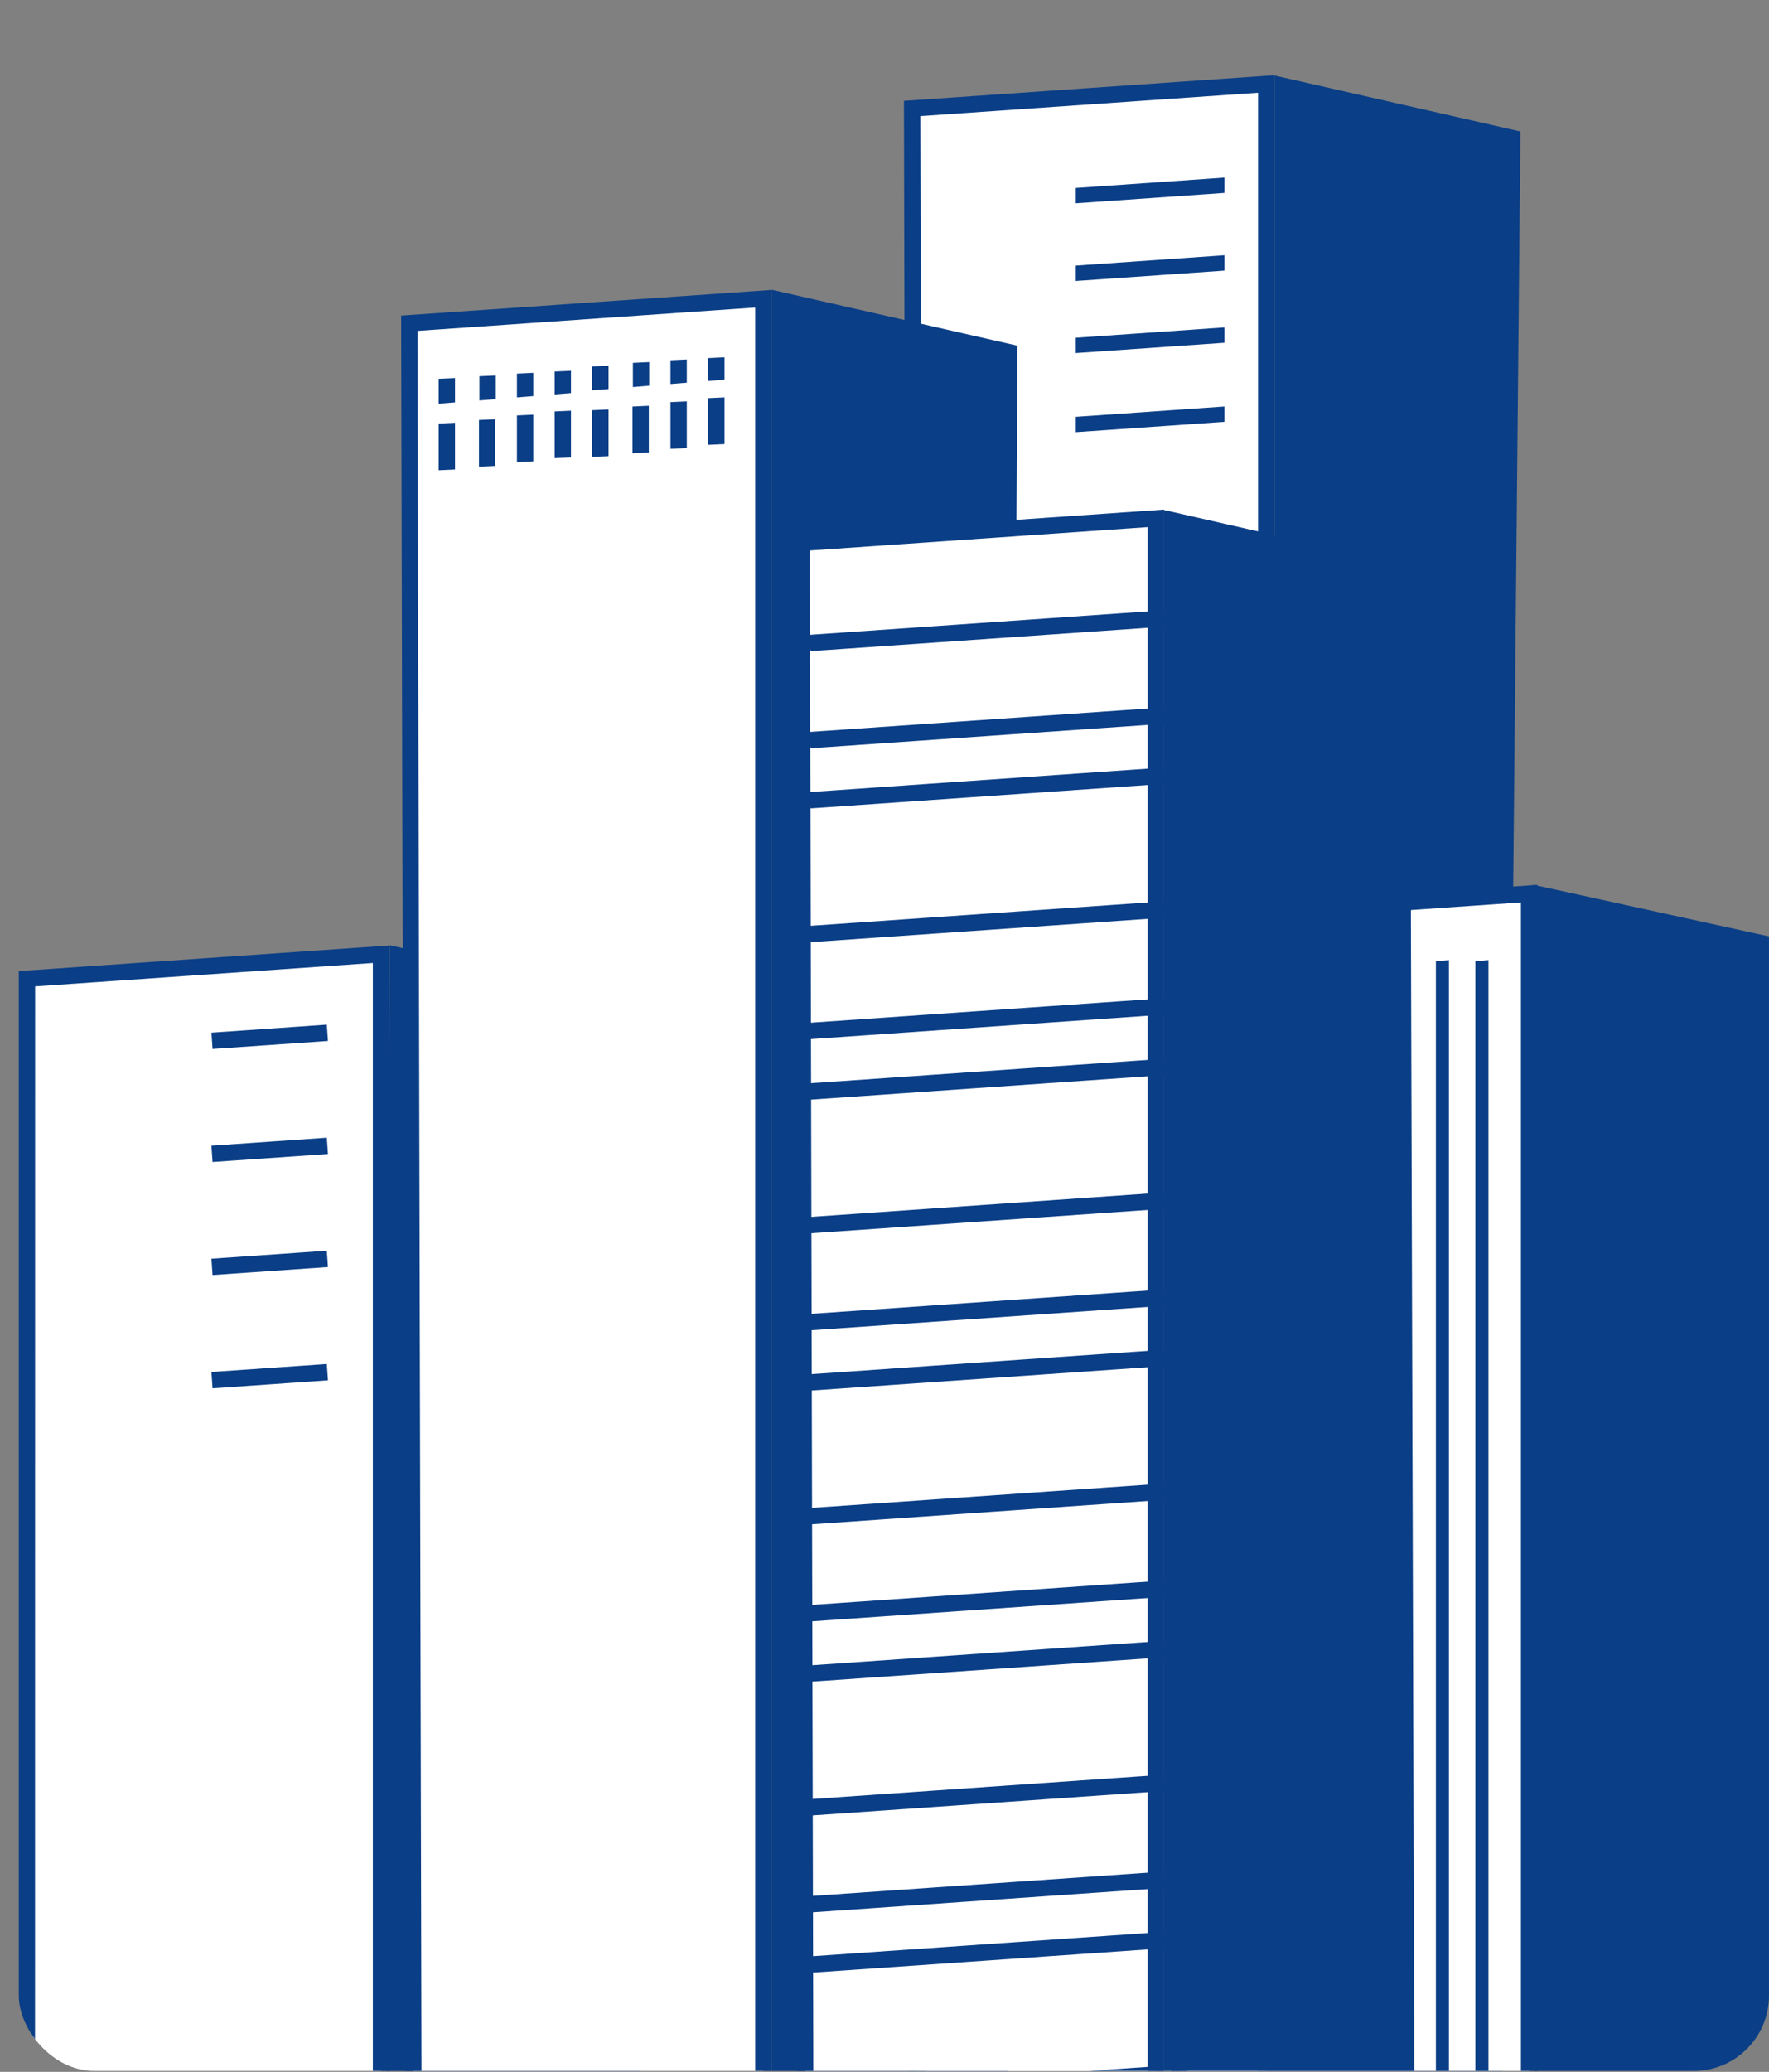
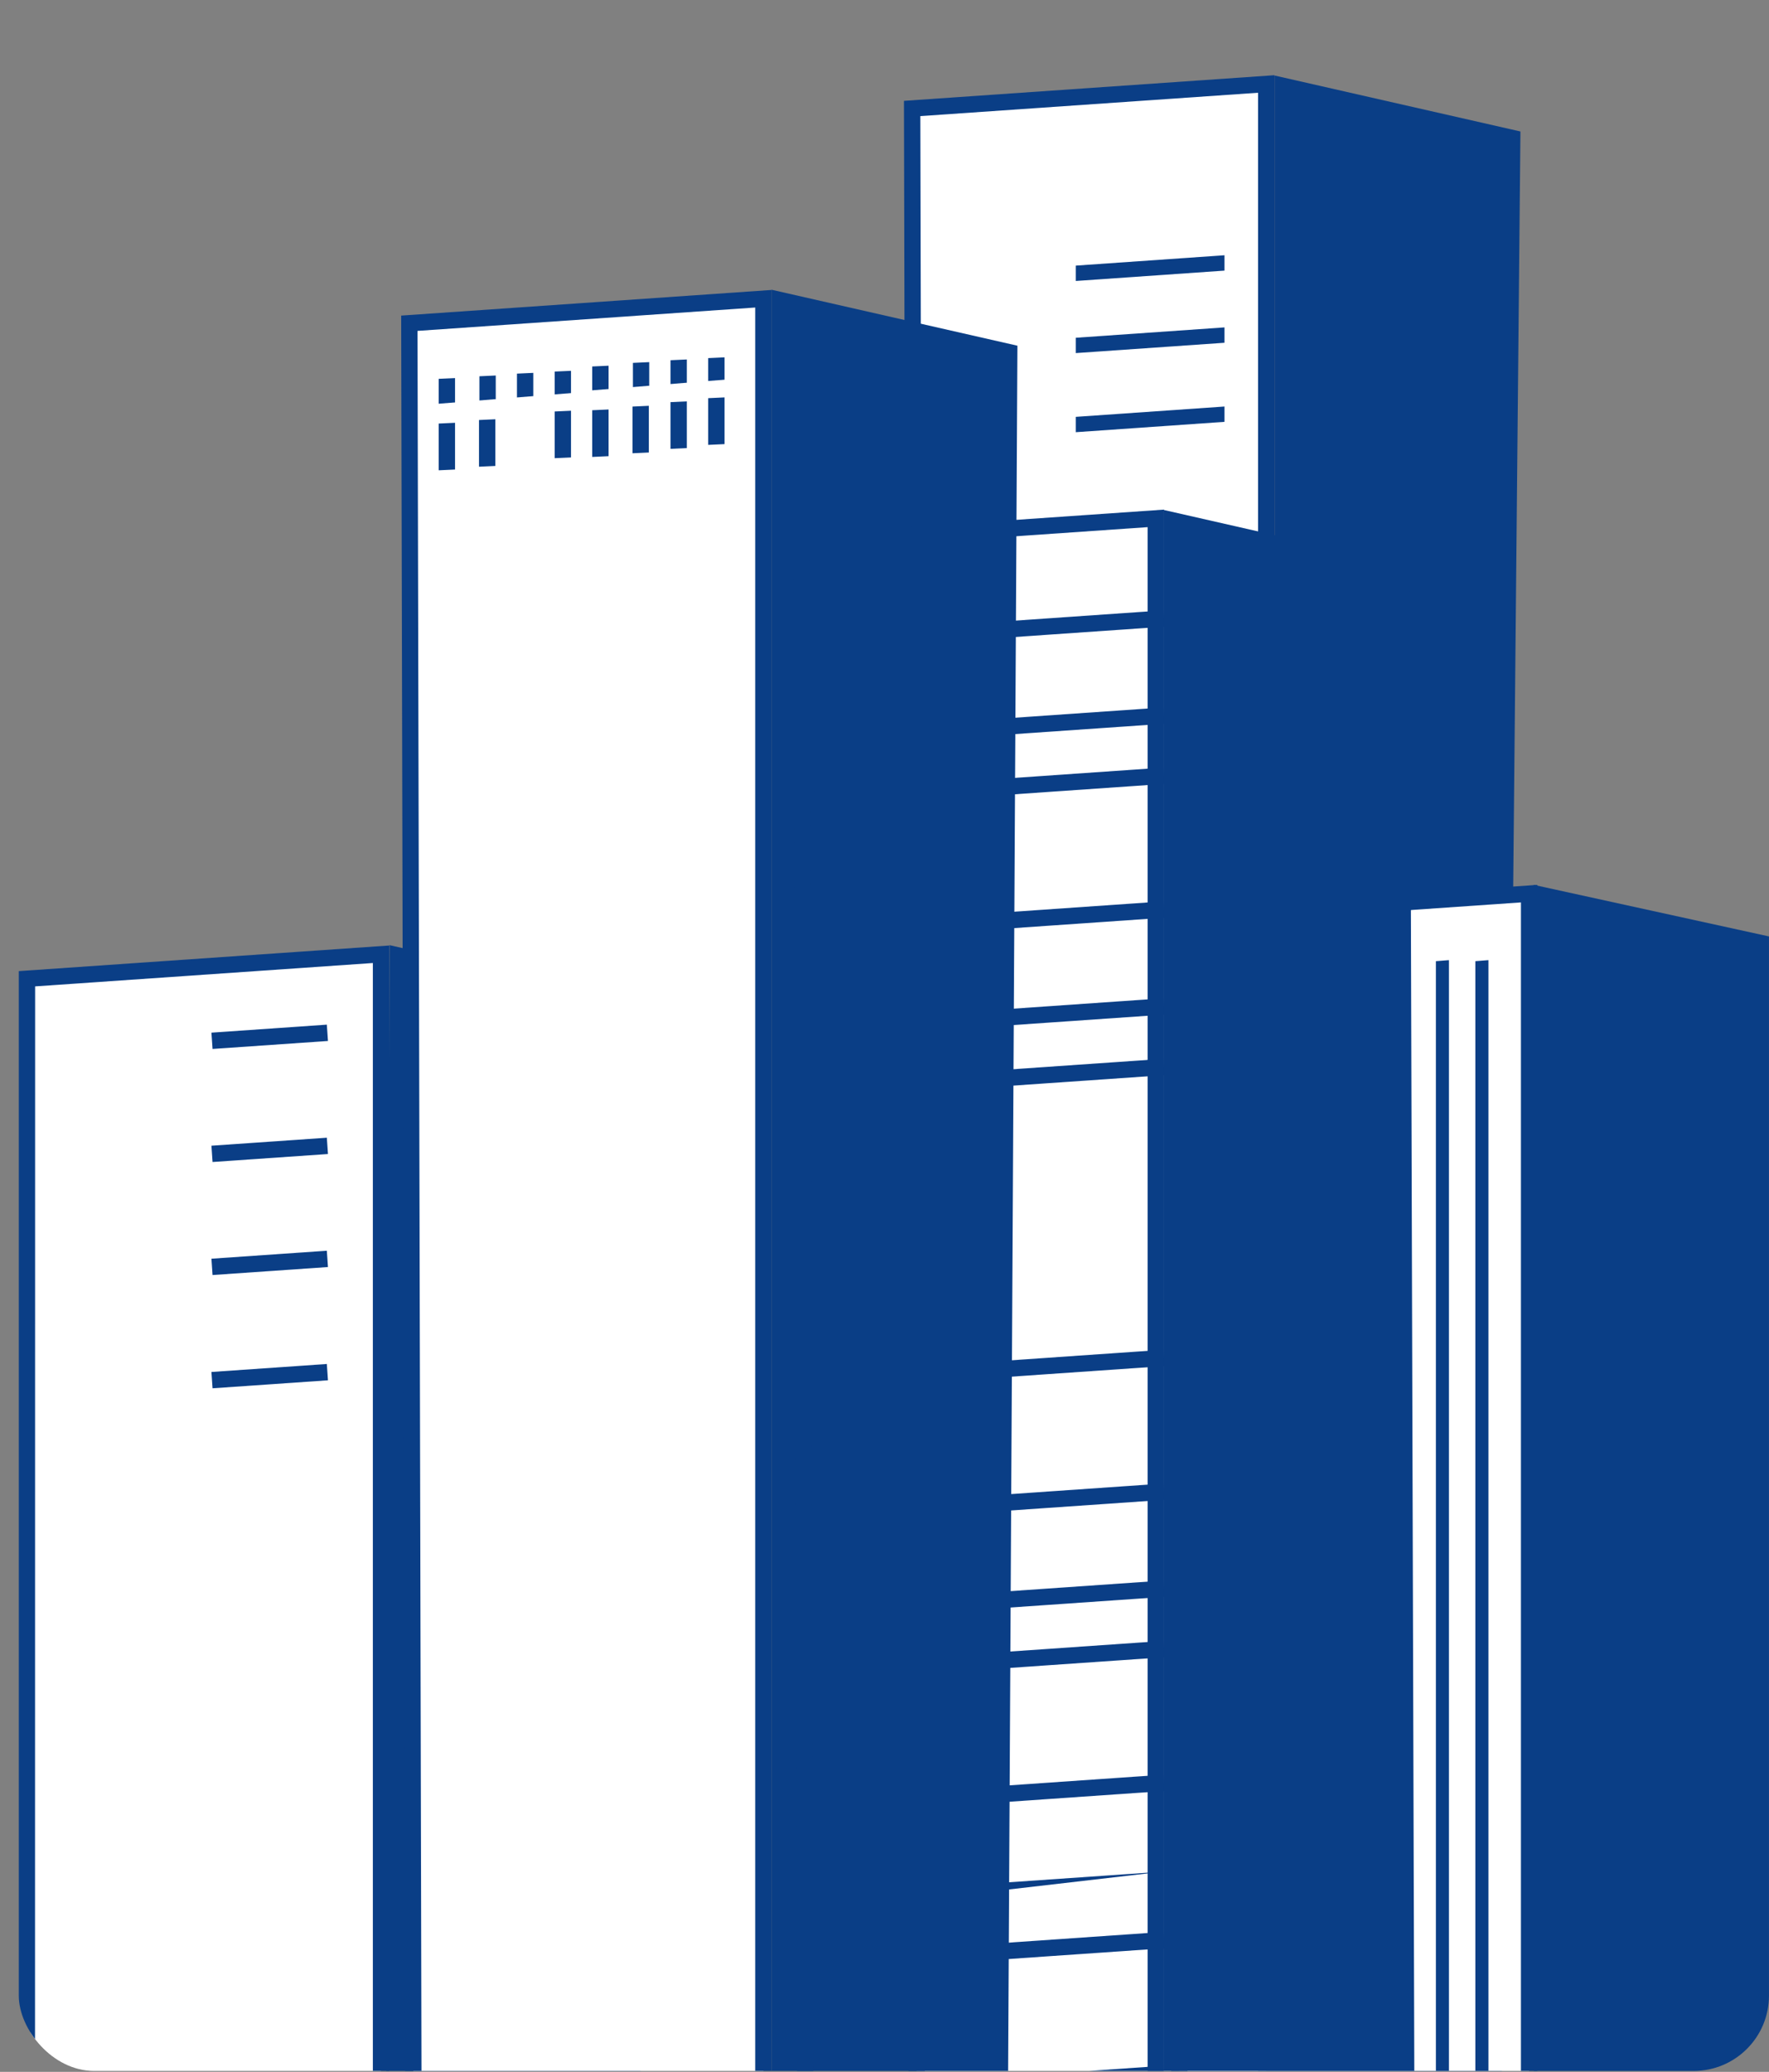
<svg xmlns="http://www.w3.org/2000/svg" width="82" height="96" viewBox="0 0 82 96" fill="none">
  <rect x="0" y="0" width="82" height="96" fill="#808080" stroke="none" />
  <g clip-path="url(#clip0_4869_337646)">
    <g clip-path="url(#clip1_4869_337646)">
      <path d="M59.08 103.393H69.546L70.478 6.092L59.08 3.499V103.393Z" fill="#0A3E86" />
      <path d="M42.279 5.032L42.507 104.449L58.693 102.989V3.897L42.279 5.032Z" fill="white" />
      <path d="M42.131 104.858V104.444L41.902 4.673L59.074 3.485V103.328L42.131 104.858ZM42.661 5.379L42.887 104.028L58.316 102.636V4.297L42.661 5.38V5.379Z" fill="#0A3E86" />
      <path d="M71.532 102.41L82.929 101.56V43.593L71.096 41V101.913L71.532 102.41Z" fill="#0A3E86" />
      <path d="M54.463 42.547L54.69 103.48L70.877 102.018V41.412L54.463 42.547Z" fill="white" />
      <path d="M54.316 103.889V103.475L54.086 42.188L71.259 41V102.357L54.316 103.887V103.889ZM54.846 42.896L55.07 103.062L70.501 101.668V41.813L54.846 42.896Z" fill="#0A3E86" />
      <path d="M18.055 105.203H29.74L29.452 46.386L18.055 43.793L17.881 105.116L18.055 105.203Z" fill="#0A3E86" />
      <path d="M1.244 45.356L1.471 106.288L17.658 104.828V44.222L1.244 45.356Z" fill="white" />
      <path d="M0.867 106.424V106.01V44.997L18.04 43.81V105.167L0.867 106.424ZM1.628 45.703L1.622 105.595L17.283 104.476V44.621L1.628 45.704V45.703Z" fill="#0A3E86" />
      <path d="M15.15 52.716L9.801 53.086L9.853 53.841L15.202 53.471L15.15 52.716Z" fill="#0A3E86" />
      <path d="M15.15 47.477L9.801 47.848L9.853 48.603L15.202 48.233L15.15 47.477Z" fill="#0A3E86" />
      <path d="M15.15 63.2L9.801 63.57L9.853 64.326L15.202 63.956L15.15 63.2Z" fill="#0A3E86" />
      <path d="M15.15 57.952L9.801 58.322L9.853 59.078L15.202 58.708L15.15 57.952Z" fill="#0A3E86" />
      <path d="M35.764 113.319L46.634 113.812L47.161 16.018L35.764 13.425V113.319Z" fill="#0A3E86" />
      <path d="M18.973 14.982L19.2 114.399L35.387 112.937V13.848L18.973 14.982Z" fill="white" />
      <path d="M18.824 114.808V114.394L18.596 14.623L35.767 13.435V113.278L18.824 114.808ZM19.353 15.33L19.579 113.979L35.008 112.587V14.249L19.353 15.332V15.33Z" fill="#0A3E86" />
      <path d="M21.769 15.979H21.012V18.287H21.769V15.979Z" fill="white" />
      <path d="M23.205 15.815H22.447V18.292H23.205V15.815Z" fill="white" />
      <path d="M24.648 15.76H23.891V18.291H24.648V15.76Z" fill="white" />
      <path d="M26.087 15.631H25.33V18.289H26.087V15.631Z" fill="white" />
      <path d="M26.468 19.176L25.711 19.211V17.216L26.468 17.182V19.176Z" fill="#0A3E86" />
      <path d="M24.72 19.272L23.963 19.307V17.312L24.72 17.277V19.272Z" fill="#0A3E86" />
      <path d="M22.98 19.396L22.223 19.43V17.434L22.98 17.399V19.396Z" fill="#0A3E86" />
      <path d="M21.093 19.513L20.336 19.548V17.553L21.093 17.519V19.513Z" fill="#0A3E86" />
      <path d="M26.685 18.196L20.232 18.715L20.415 20.98L26.867 20.46L26.685 18.196Z" fill="white" />
      <path d="M21.093 21.756L20.336 21.791V19.625L21.093 19.59V21.756Z" fill="#0A3E86" />
      <path d="M22.96 21.59L22.203 21.625V19.461L22.96 19.426V21.59Z" fill="#0A3E86" />
-       <path d="M24.72 21.379L23.963 21.414V19.25L24.72 19.215V21.379Z" fill="#0A3E86" />
      <path d="M26.468 21.196L25.711 21.23V19.066L26.468 19.031V21.196Z" fill="#0A3E86" />
      <path d="M28.886 15.361H28.129V17.67H28.886V15.361Z" fill="white" />
      <path d="M30.328 15.197H29.57V17.675H30.328V15.197Z" fill="white" />
      <path d="M31.761 15.143H31.004V17.674H31.761V15.143Z" fill="white" />
      <path d="M33.203 15.014H32.445V17.672H33.203V15.014Z" fill="white" />
      <path d="M33.584 18.552L32.826 18.589V16.593L33.584 16.558V18.552Z" fill="#0A3E86" />
      <path d="M31.837 18.651L31.08 18.686V16.691L31.837 16.656V18.651Z" fill="#0A3E86" />
      <path d="M30.095 18.774L29.338 18.809V16.814L30.095 16.779V18.774Z" fill="#0A3E86" />
      <path d="M28.209 18.942L27.451 18.976V16.98L28.209 16.945V18.942Z" fill="#0A3E86" />
      <path d="M33.8 17.575L27.348 18.094L27.53 20.358L33.983 19.839L33.8 17.575Z" fill="white" />
      <path d="M28.209 21.137L27.451 21.172V19.008L28.209 18.973V21.137Z" fill="#0A3E86" />
      <path d="M30.076 20.967L29.318 21.002V18.838L30.076 18.803V20.967Z" fill="#0A3E86" />
      <path d="M31.837 20.762L31.08 20.797V18.633L31.837 18.598V20.762Z" fill="#0A3E86" />
      <path d="M33.584 20.578L32.826 20.613V18.449L33.584 18.414V20.578Z" fill="#0A3E86" />
      <path d="M53.955 123.525H65.64L65.353 26.224L53.955 23.631V123.525Z" fill="#0A3E86" />
-       <path d="M37.16 25.16L37.387 124.577L53.574 123.117V24.025L37.16 25.16Z" fill="white" />
      <path d="M37.012 124.986V124.572L36.783 24.801L53.955 23.613V123.456L37.012 124.986ZM37.541 25.508L37.766 124.157L53.196 122.765V24.425L37.541 25.508Z" fill="#0A3E86" />
-       <path d="M49.867 9.419V8.709L56.76 8.229V8.939L49.867 9.419Z" fill="#0A3E86" />
      <path d="M49.867 13.019V12.307L56.76 11.827V12.539L49.867 13.019Z" fill="#0A3E86" />
      <path d="M49.867 16.36V15.65L56.76 15.17V15.882L49.867 16.36Z" fill="#0A3E86" />
      <path d="M49.867 20.026V19.315L56.76 18.836V19.546L49.867 20.026Z" fill="#0A3E86" />
      <path d="M67.164 136.084H66.559V44.536L67.164 44.488V136.084Z" fill="#0A3E86" />
      <path d="M68.995 136.084H68.389V44.536L68.995 44.488V136.084Z" fill="#0A3E86" />
      <path d="M53.928 28.281L37.514 29.417L37.566 30.172L53.98 29.036L53.928 28.281Z" fill="#0A3E86" />
      <path d="M53.928 32.779L37.514 33.915L37.566 34.67L53.98 33.534L53.928 32.779Z" fill="#0A3E86" />
      <path d="M53.928 35.566L37.514 36.702L37.566 37.458L53.98 36.321L53.928 35.566Z" fill="#0A3E86" />
      <path d="M53.928 41.765L37.514 42.901L37.566 43.657L53.98 42.521L53.928 41.765Z" fill="#0A3E86" />
      <path d="M53.928 46.255L37.514 47.392L37.566 48.147L53.98 47.011L53.928 46.255Z" fill="#0A3E86" />
      <path d="M53.928 49.06L37.514 50.196L37.566 50.952L53.98 49.816L53.928 49.06Z" fill="#0A3E86" />
-       <path d="M53.928 55.252L37.514 56.389L37.566 57.144L53.98 56.008L53.928 55.252Z" fill="#0A3E86" />
-       <path d="M53.928 59.746L37.514 60.883L37.566 61.638L53.98 60.502L53.928 59.746Z" fill="#0A3E86" />
      <path d="M53.928 62.541L37.514 63.677L37.566 64.432L53.98 63.296L53.928 62.541Z" fill="#0A3E86" />
      <path d="M53.928 68.739L37.514 69.875L37.566 70.63L53.98 69.494L53.928 68.739Z" fill="#0A3E86" />
      <path d="M53.928 73.234L37.514 74.37L37.566 75.126L53.98 73.989L53.928 73.234Z" fill="#0A3E86" />
      <path d="M53.928 76.031L37.514 77.167L37.566 77.922L53.98 76.786L53.928 76.031Z" fill="#0A3E86" />
      <path d="M53.928 82.23L37.514 83.366L37.566 84.122L53.98 82.985L53.928 82.23Z" fill="#0A3E86" />
-       <path d="M53.928 86.72L37.514 87.856L37.566 88.612L53.98 87.476L53.928 86.72Z" fill="#0A3E86" />
+       <path d="M53.928 86.72L37.514 87.856L37.566 88.612L53.928 86.72Z" fill="#0A3E86" />
      <path d="M53.928 89.515L37.514 90.651L37.566 91.407L53.98 90.271L53.928 89.515Z" fill="#0A3E86" />
      <path d="M53.924 95.717L37.51 96.853L37.562 97.609L53.976 96.473L53.924 95.717Z" fill="#0A3E86" />
    </g>
  </g>
  <defs>
    <clipPath id="clip0_4869_337646">
      <rect width="82" height="95.957" fill="white" />
    </clipPath>
    <clipPath id="clip1_4869_337646">
      <rect x="0.871" y="3.488" width="81.128" height="92.468" rx="3.489" fill="white" />
    </clipPath>
  </defs>
</svg>